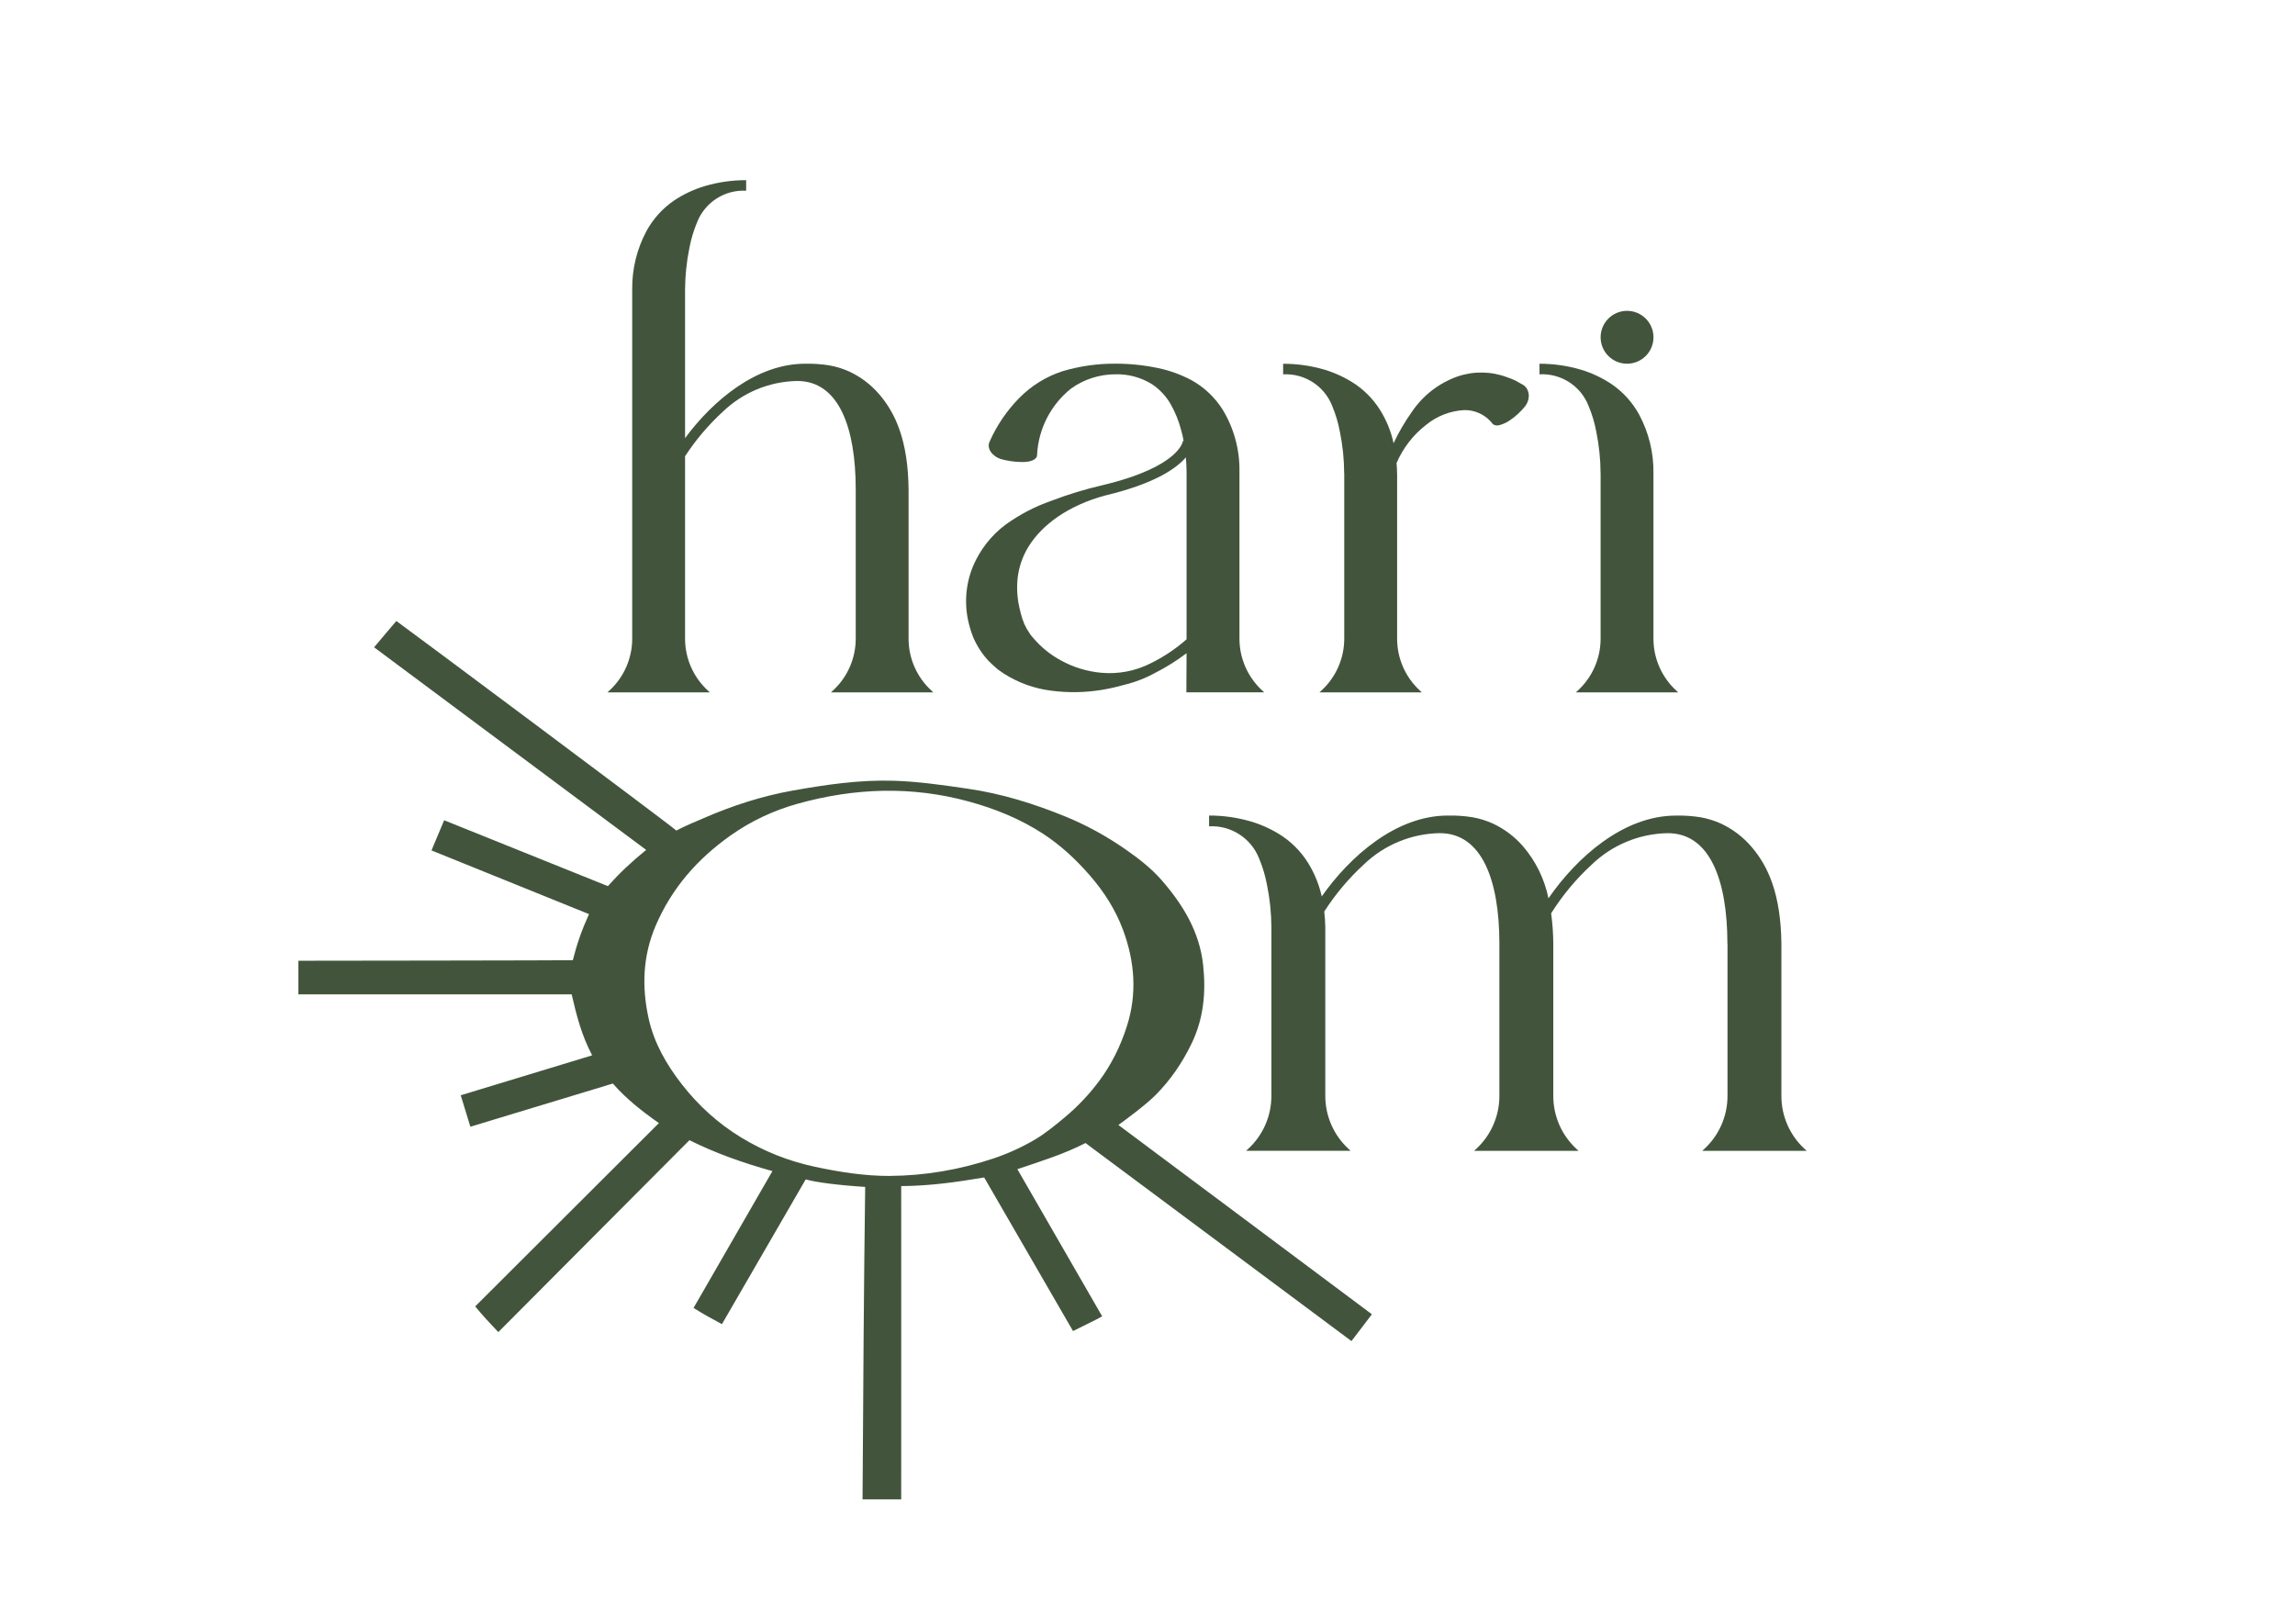
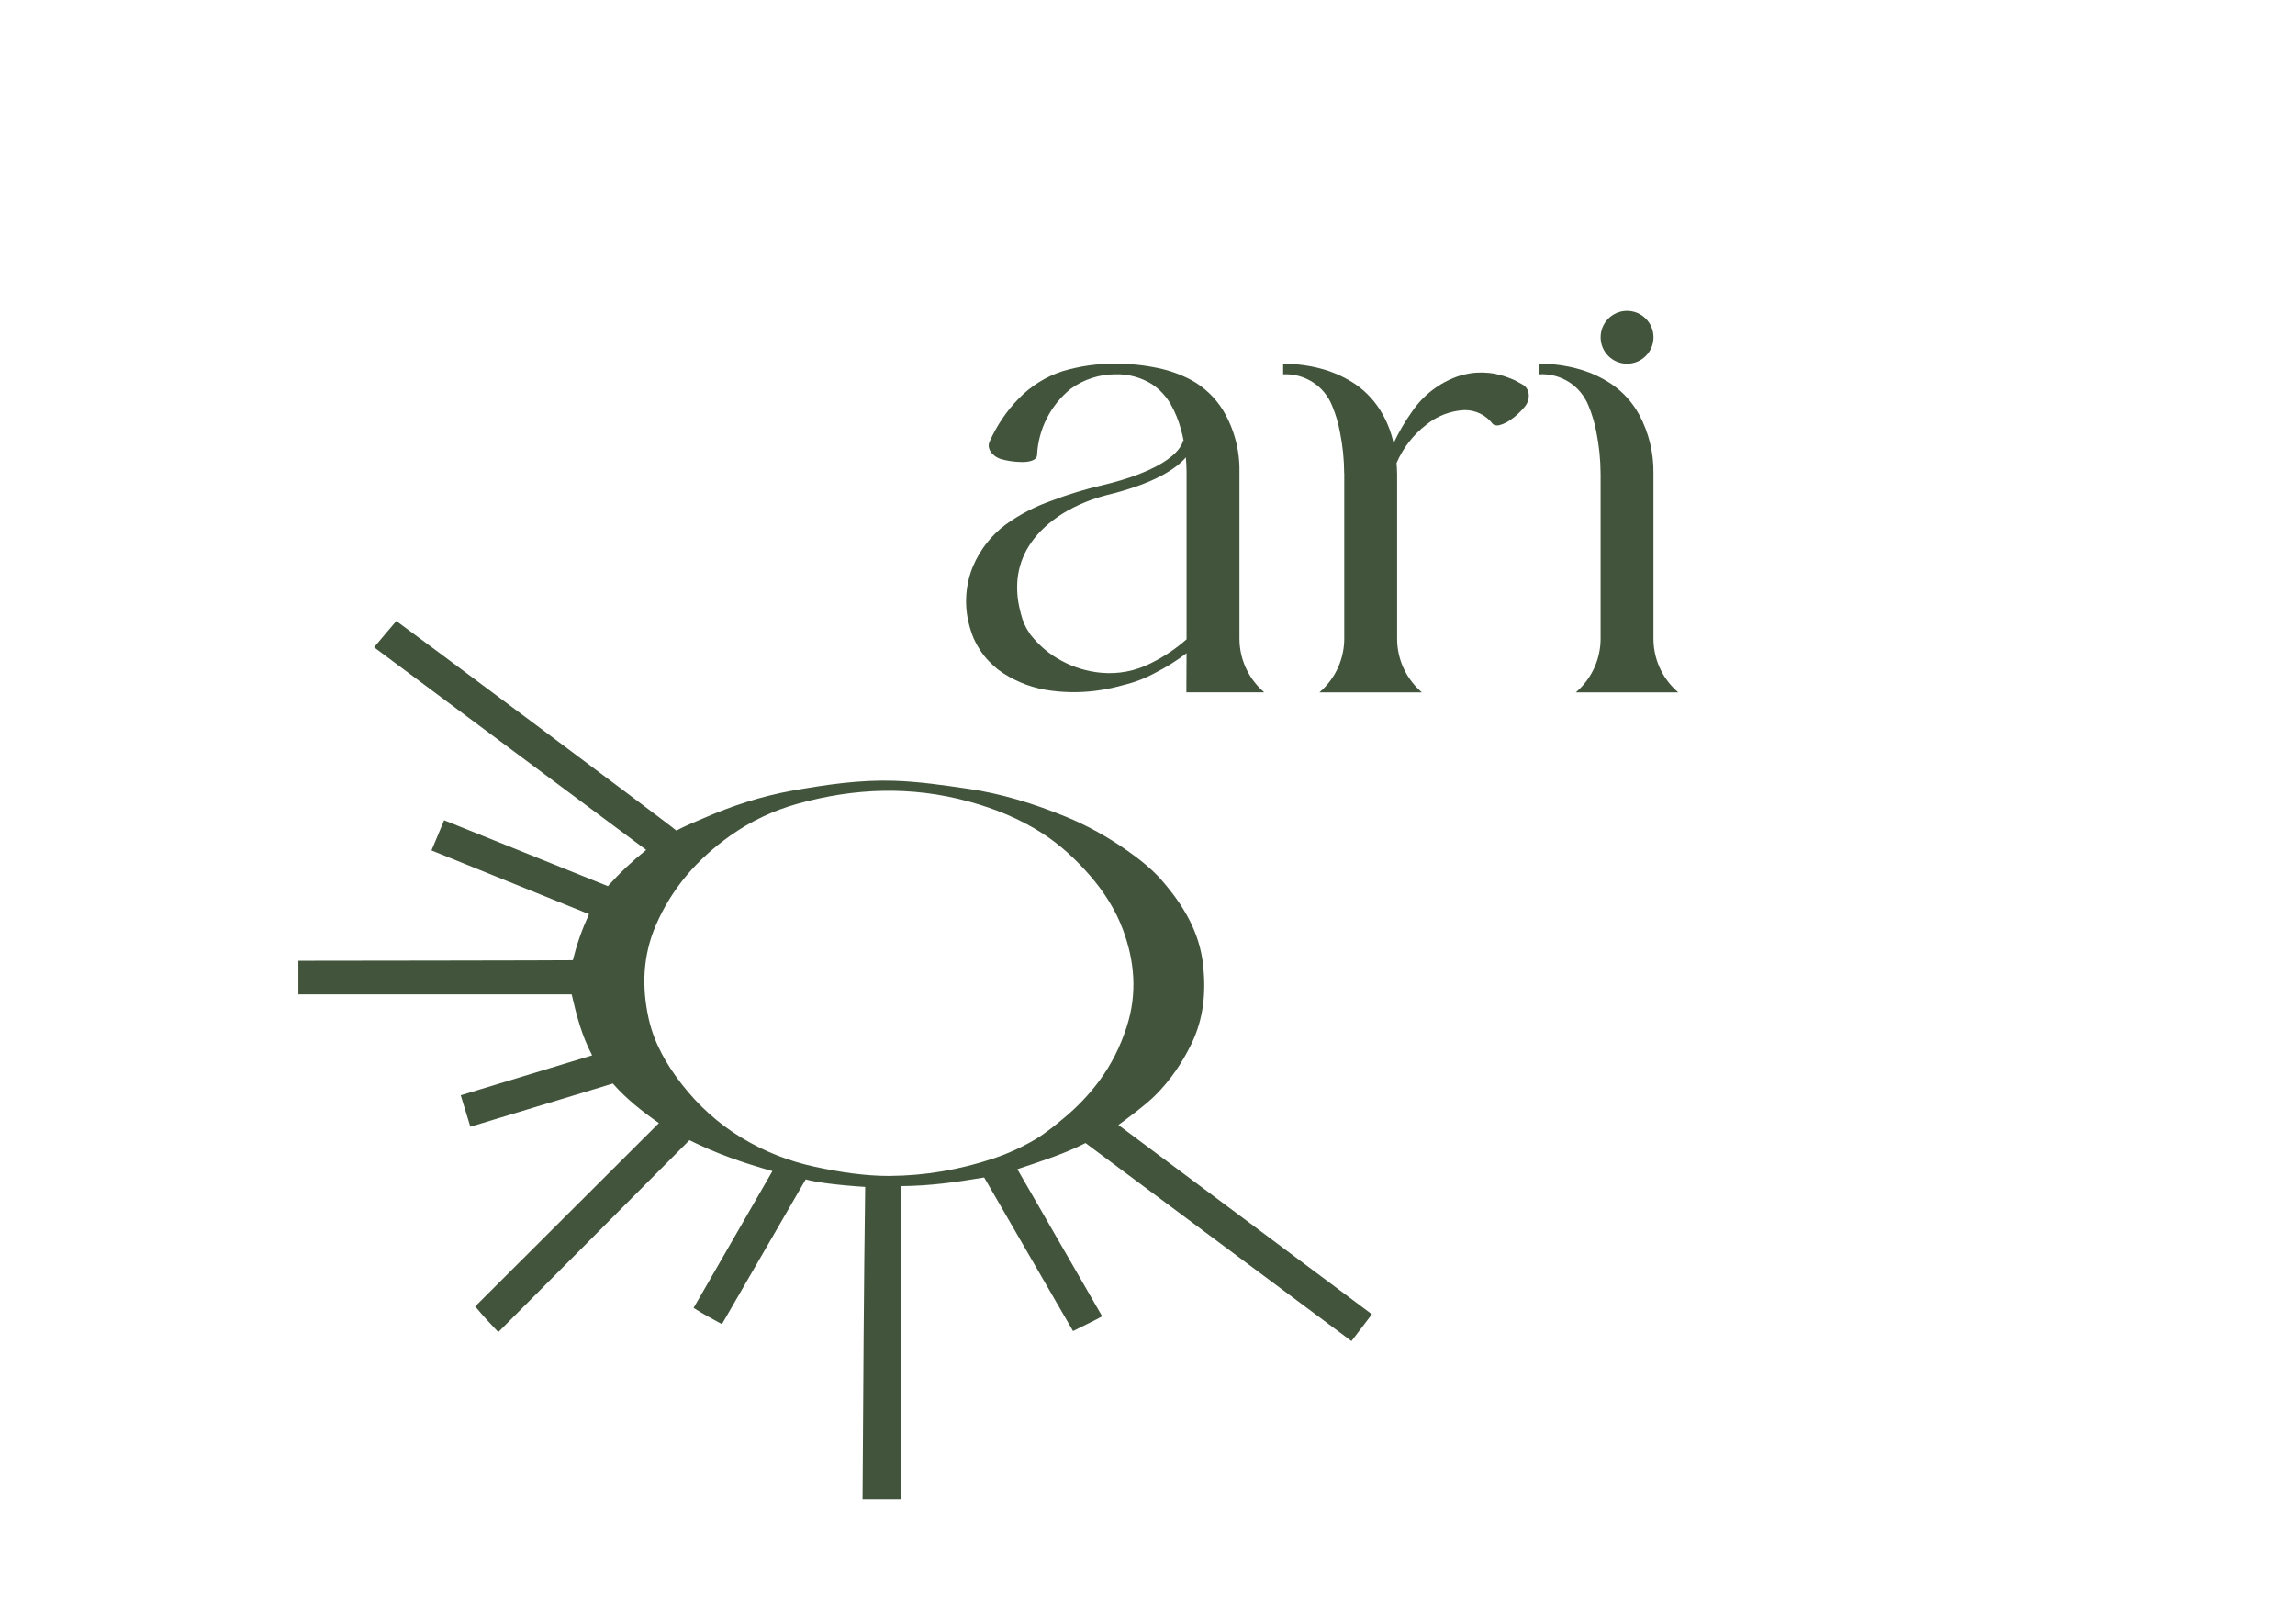
<svg xmlns="http://www.w3.org/2000/svg" id="Lager_1" data-name="Lager 1" viewBox="0 0 1424.34 1008">
  <defs>
    <style>
      .cls-1 {
        fill: #42553c;
      }
    </style>
  </defs>
  <g>
-     <path class="cls-1" d="m579.28,429.7h-63.57l1.31-1.21c8.97-8.28,14.07-19.94,14.07-32.14v-92.87c-.04-38.04-10.47-67.04-36.28-67.04-17.28.28-33.8,7.11-46.24,19.1-8.92,8.19-16.78,17.46-23.4,27.6v113.21c0,12.21,5.1,23.86,14.07,32.14l1.31,1.21h-63.57l1.31-1.21c8.97-8.28,14.07-19.93,14.07-32.14v-216.61c-.17-12.67,2.88-25.19,8.86-36.36,4.09-7.5,9.88-13.93,16.9-18.79,5.95-4.01,12.48-7.09,19.36-9.13,8.32-2.44,16.94-3.67,25.6-3.66v6.56c-13.26-.72-25.5,7.12-30.4,19.47-2.21,5.27-3.85,10.75-4.88,16.37-1.7,8.4-2.58,16.95-2.63,25.52v92.17c17.26-23.33,44.3-46.17,74.56-46.17,5-.1,10.01.24,14.95,1.03,4.28.76,8.45,2.04,12.41,3.83,7.08,3.31,13.39,8.08,18.49,14,10.18,11.75,17.98,28.78,18.31,59.12v92.64c0,12.21,5.1,23.86,14.07,32.14l1.28,1.21Z" />
    <path class="cls-1" d="m736.29,429.71l.12-24.34c-6.04,4.6-12.48,8.65-19.25,12.09-6.22,3.44-12.87,6.01-19.78,7.64-4.5,1.29-9.06,2.31-13.68,3.06-10.28,1.68-20.74,1.85-31.06.51-10.65-1.29-20.87-4.98-29.88-10.79l-3.57-2.5c-1.14-.95-2.26-1.99-3.39-3.02-2.36-2.14-4.48-4.53-6.32-7.13-1.99-2.8-3.71-5.79-5.14-8.91-1.22-2.94-2.22-5.97-2.98-9.05-3.06-11.94-2.16-24.55,2.56-35.94,4.33-10.19,11.27-19.06,20.13-25.71,8.7-6.29,18.27-11.27,28.41-14.81,10.44-3.99,21.15-7.25,32.04-9.76,47.89-11.47,49.67-27.3,49.67-27.46h.43c-.45-2.41-.96-4.63-1.55-6.67-1.45-5.66-3.66-11.11-6.56-16.19-2.86-4.93-6.81-9.14-11.55-12.31-6.77-4.19-14.62-6.32-22.57-6.13h-.18c-9.87.02-19.5,3.13-27.52,8.89-12.65,10.14-20.31,25.23-21.05,41.41-.26,2.96-4.7,4.46-10.8,4.1-3.83-.13-7.64-.7-11.34-1.71-5.85-1.76-9.19-6.79-7.36-10.78,4.42-10.03,10.61-19.19,18.28-27.03,7.48-7.66,16.7-13.41,26.88-16.75,10.74-3.22,21.9-4.81,33.1-4.72,8.91-.02,17.79.91,26.5,2.77,7.24,1.51,14.23,4.05,20.74,7.54,7.88,4.4,14.51,10.72,19.29,18.37,6.98,11.55,10.56,24.83,10.33,38.32v103.62c0,12.2,5.1,23.86,14.06,32.14l1.31,1.2h-48.31Zm-22.17-18.06c8.07-3.95,15.56-8.96,22.3-14.89v-103.99c-.05-3.25-.21-6.19-.44-8.93-6,7.03-19.48,16.34-49.87,23.62-23.16,6.2-39.47,18.28-47.78,31.78-3.77,6.1-6.1,12.98-6.82,20.12-.62,6.72-.04,13.5,1.72,20.02.31,1.77,1,3.37,1.39,5.06.67,1.16.75,2.47,1.55,3.7.61,1.35,1.34,2.64,2.18,3.86l1.28,1.99,1.6,1.91c4.83,5.71,10.69,10.46,17.28,14,7.72,4.25,16.24,6.84,25.01,7.63,10.55.95,21.16-1.09,30.62-5.87h0Z" />
    <path class="cls-1" d="m948.8,245.01c.12,2.79-.83,5.51-2.67,7.61-2.46,2.96-5.29,5.58-8.44,7.79-2.1,1.57-4.47,2.72-7,3.41-.14.04-.27.04-.35.09-.93.21-1.89.16-2.8-.13h-.04c-.4-.17-.77-.41-1.09-.7-4.15-5.47-10.64-8.65-17.5-8.58-8.73.43-17.08,3.65-23.84,9.19-8.02,6.2-14.32,14.35-18.33,23.67.18,1.97.31,4.2.31,6.3h.04v102.68c-.01,12.21,5.08,23.87,14.04,32.15l1.31,1.22h-63.57l1.31-1.22c8.98-8.28,14.09-19.94,14.09-32.15v-102.68h-.05c-.03-8.57-.91-17.11-2.62-25.51-1.03-5.61-2.65-11.1-4.86-16.36-4.91-12.34-17.14-20.18-30.4-19.47v-6.56c8.66-.02,17.28,1.2,25.59,3.63,6.88,2.06,13.41,5.14,19.38,9.15,7.02,4.85,12.8,11.28,16.89,18.77,3.1,5.56,5.35,11.54,6.69,17.76,3.22-6.9,7.07-13.49,11.5-19.69,6.84-10.06,16.71-17.68,28.18-21.74,10.01-3.43,20.9-3.26,30.8.48,1.68.56,3.33,1.22,4.94,1.97l4.59,2.54c1.72.91,2.99,2.5,3.5,4.37.22.65.35,1.33.4,2.01Z" />
    <path class="cls-1" d="m993.36,293.67c-.04-8.57-.92-17.12-2.62-25.52-1.03-5.62-2.67-11.11-4.88-16.38-4.89-12.35-17.13-20.19-30.4-19.47v-6.56c8.67-.02,17.29,1.22,25.6,3.66,6.88,2.05,13.41,5.13,19.36,9.14,7.02,4.86,12.81,11.29,16.9,18.79,5.99,11.17,9.04,23.68,8.86,36.36v102.67c0,12.21,5.1,23.86,14.07,32.14l1.31,1.21h-63.57l1.32-1.21c8.97-8.28,14.07-19.94,14.07-32.14v-102.67h-.03Zm.03-84.35c0-9.06,7.34-16.41,16.4-16.41s16.41,7.35,16.41,16.41-7.34,16.4-16.41,16.4-16.4-7.34-16.4-16.4Z" />
  </g>
-   <path class="cls-1" d="m1072.07,585.7v-.35c-.07-38.76-10.68-68.28-37.01-68.28-17.62.29-34.48,7.25-47.17,19.49-9.71,8.92-18.19,19.1-25.21,30.27.85,6.25,1.3,12.55,1.34,18.86v94.51c0,12.45,5.2,24.34,14.35,32.79l1.34,1.23h-64.85l1.34-1.23c9.15-8.45,14.36-20.34,14.36-32.79v-95.09c-.1-38.64-10.73-68.05-37.01-68.05-17.62.29-34.47,7.25-47.16,19.48-9.39,8.62-17.62,18.42-24.51,29.16.37,3.24.59,6.5.64,9.76v104.7c0,12.45,5.21,24.34,14.36,32.79l1.34,1.23h-64.85l1.34-1.23c9.15-8.45,14.35-20.34,14.35-32.79v-104.74c-.05-8.74-.94-17.46-2.68-26.03-1.05-5.73-2.72-11.33-4.98-16.7-4.99-12.6-17.48-20.6-31.01-19.87v-6.69c8.84-.02,17.64,1.24,26.11,3.73,7.02,2.09,13.68,5.23,19.75,9.32,7.17,4.96,13.07,11.52,17.24,19.17,3.12,5.63,5.42,11.69,6.82,17.98,17.47-24.84,46.08-50.19,78.29-50.19,5.11-.11,10.21.24,15.26,1.05,4.37.77,8.62,2.08,12.66,3.91,7.22,3.37,13.65,8.24,18.86,14.28,7.84,9.21,13.23,20.26,15.65,32.11,17.39-25.19,46.39-51.33,79.1-51.33,5.11-.11,10.21.24,15.26,1.04,4.37.77,8.61,2.09,12.66,3.91,7.22,3.37,13.65,8.24,18.86,14.28,10.38,11.99,18.35,29.36,18.68,60.31v94.51c0,12.45,5.21,24.34,14.36,32.79l1.34,1.23h-64.85l1.34-1.23c9.15-8.45,14.36-20.34,14.36-32.79v-94.51l-.04.02Z" />
  <path class="cls-1" d="m851.44,815.63c-3.72,5.05-7,9.14-12.69,16.65-54.67-40.71-109.72-81.7-165.06-122.91-13.26,6.83-27.35,11.2-42.28,16.23,17.68,30.67,35.13,60.95,52.63,91.31-3.36,1.98-12.26,6.22-18.09,9.15-18.34-31.71-36.77-63.55-55.14-95.31-17.8,2.98-33.96,5.23-51.5,5.35.08,7.42-.04,154.02,0,194.44h-23.99c.41-69.15.82-134.21,1.64-193.94-17.03-1.07-30.48-2.86-36.92-4.66-17.06,29.47-34.45,59.54-51.98,89.83-7.25-3.95-10.52-5.59-17.61-10.07,16.15-28.03,32.28-56.02,48.93-84.91-18.43-5.14-35.3-11.11-51.5-19.18-39.58,39.74-78.85,79.17-118.61,119.1-5.92-6.23-8.99-9.5-14.35-15.94,37.82-37.74,75.62-75.46,114.01-113.77-10.56-7.42-20.17-14.96-28.58-24.55-29.36,8.9-58.67,17.78-88.43,26.81-1.99-6.51-3.89-12.73-5.97-19.53,27.18-8.26,53.93-16.39,81.55-24.78-6.53-12.4-9.7-24.78-12.72-37.87h-169.59v-20.84c5.65.01,166.65-.19,170.32-.33,2.47-9.88,5.52-18.65,10.04-28.6-32.71-13.23-64.91-26.26-97.75-39.54,2.62-6.25,5.15-12.27,7.85-18.72,34.03,13.69,67.78,27.27,101.61,40.88,7.4-8.24,14.97-15.37,23.78-22.47-56.91-42.39-112.5-83.76-168.87-125.75,5.49-6.49,10.64-12.68,13.82-16.32,4.38,3.02,170.09,126.59,173.74,130.04,7.19-3.66,11.28-5.2,16.84-7.63,17.81-7.78,36.32-13.78,55.37-17.17,20.69-3.68,41.6-6.77,62.77-6.1,15.53.49,30.87,2.74,46.24,4.99,20.82,3.04,40.71,9.24,60.04,17.12,13.69,5.58,26.62,12.76,38.83,21.38,7.74,5.46,15.17,11.35,21.21,18.3,13.17,15.13,23.5,32,25.69,52.75,1.79,17.01.31,33.23-7.37,48.94-5.76,11.79-12.9,22.23-22.13,31.54-6.16,6.21-18.97,15.62-23.11,18.61,5.11,3.89,149.96,111.84,157.36,117.5Zm-299.28-85.85c22.07-.15,43.51-3.85,64.46-10.85,8.96-3,17.55-6.93,25.56-11.64,6.57-3.86,12.62-8.85,18.59-13.83,8.13-6.78,15.28-14.36,21.51-22.74,7.51-10.11,13.03-21.28,16.97-33.44,6.66-20.55,4.99-40.68-2.3-60.26-4.6-12.36-11.73-23.59-20.6-33.77-8.69-9.98-18.24-18.84-29.2-25.94-14.09-9.13-29.48-15.39-45.82-19.87-35.69-9.78-71.09-8.44-106.29,1.36-14.91,4.15-29.01,10.74-41.8,19.81-20.41,14.48-36.27,32.5-46.27,55.79-8.14,18.96-8.7,38.33-4.38,57.81,3.34,15.08,11.01,28.42,20.59,40.73,10.34,13.28,22.62,24.36,36.82,33.01,14.09,8.58,29.39,14.65,45.7,18.15,15.35,3.29,30.74,5.72,46.46,5.7Z" />
</svg>